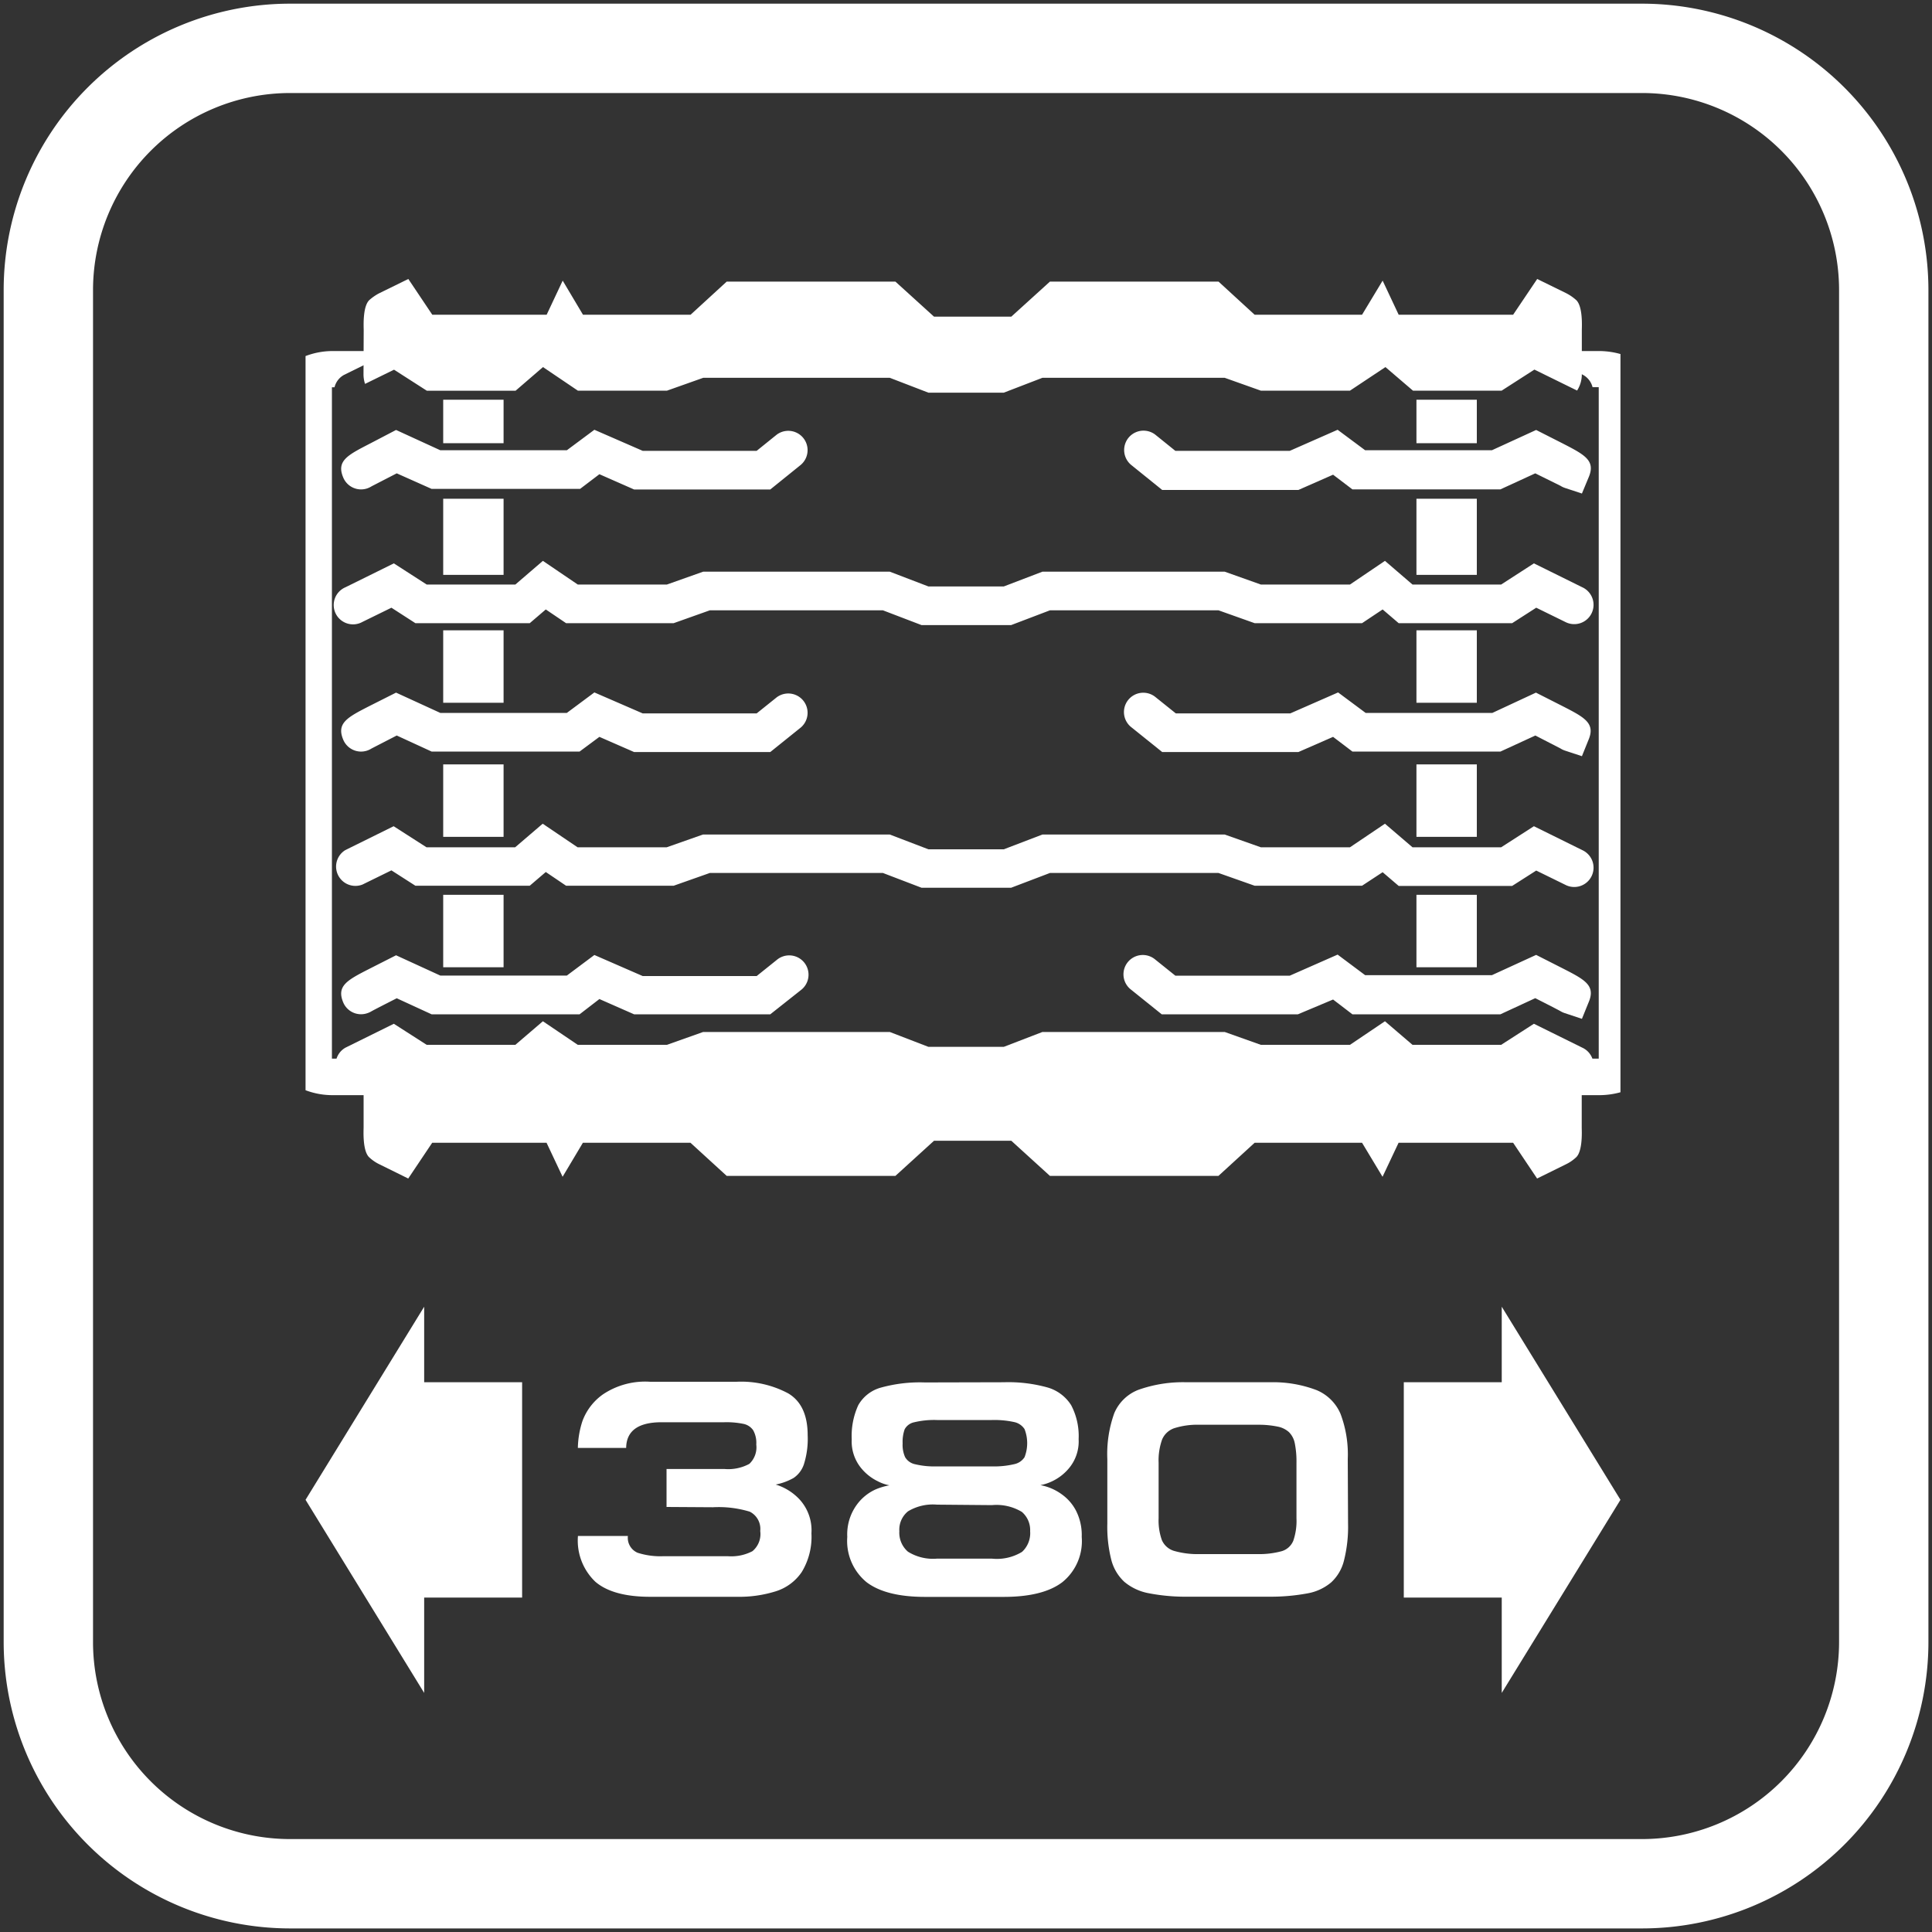
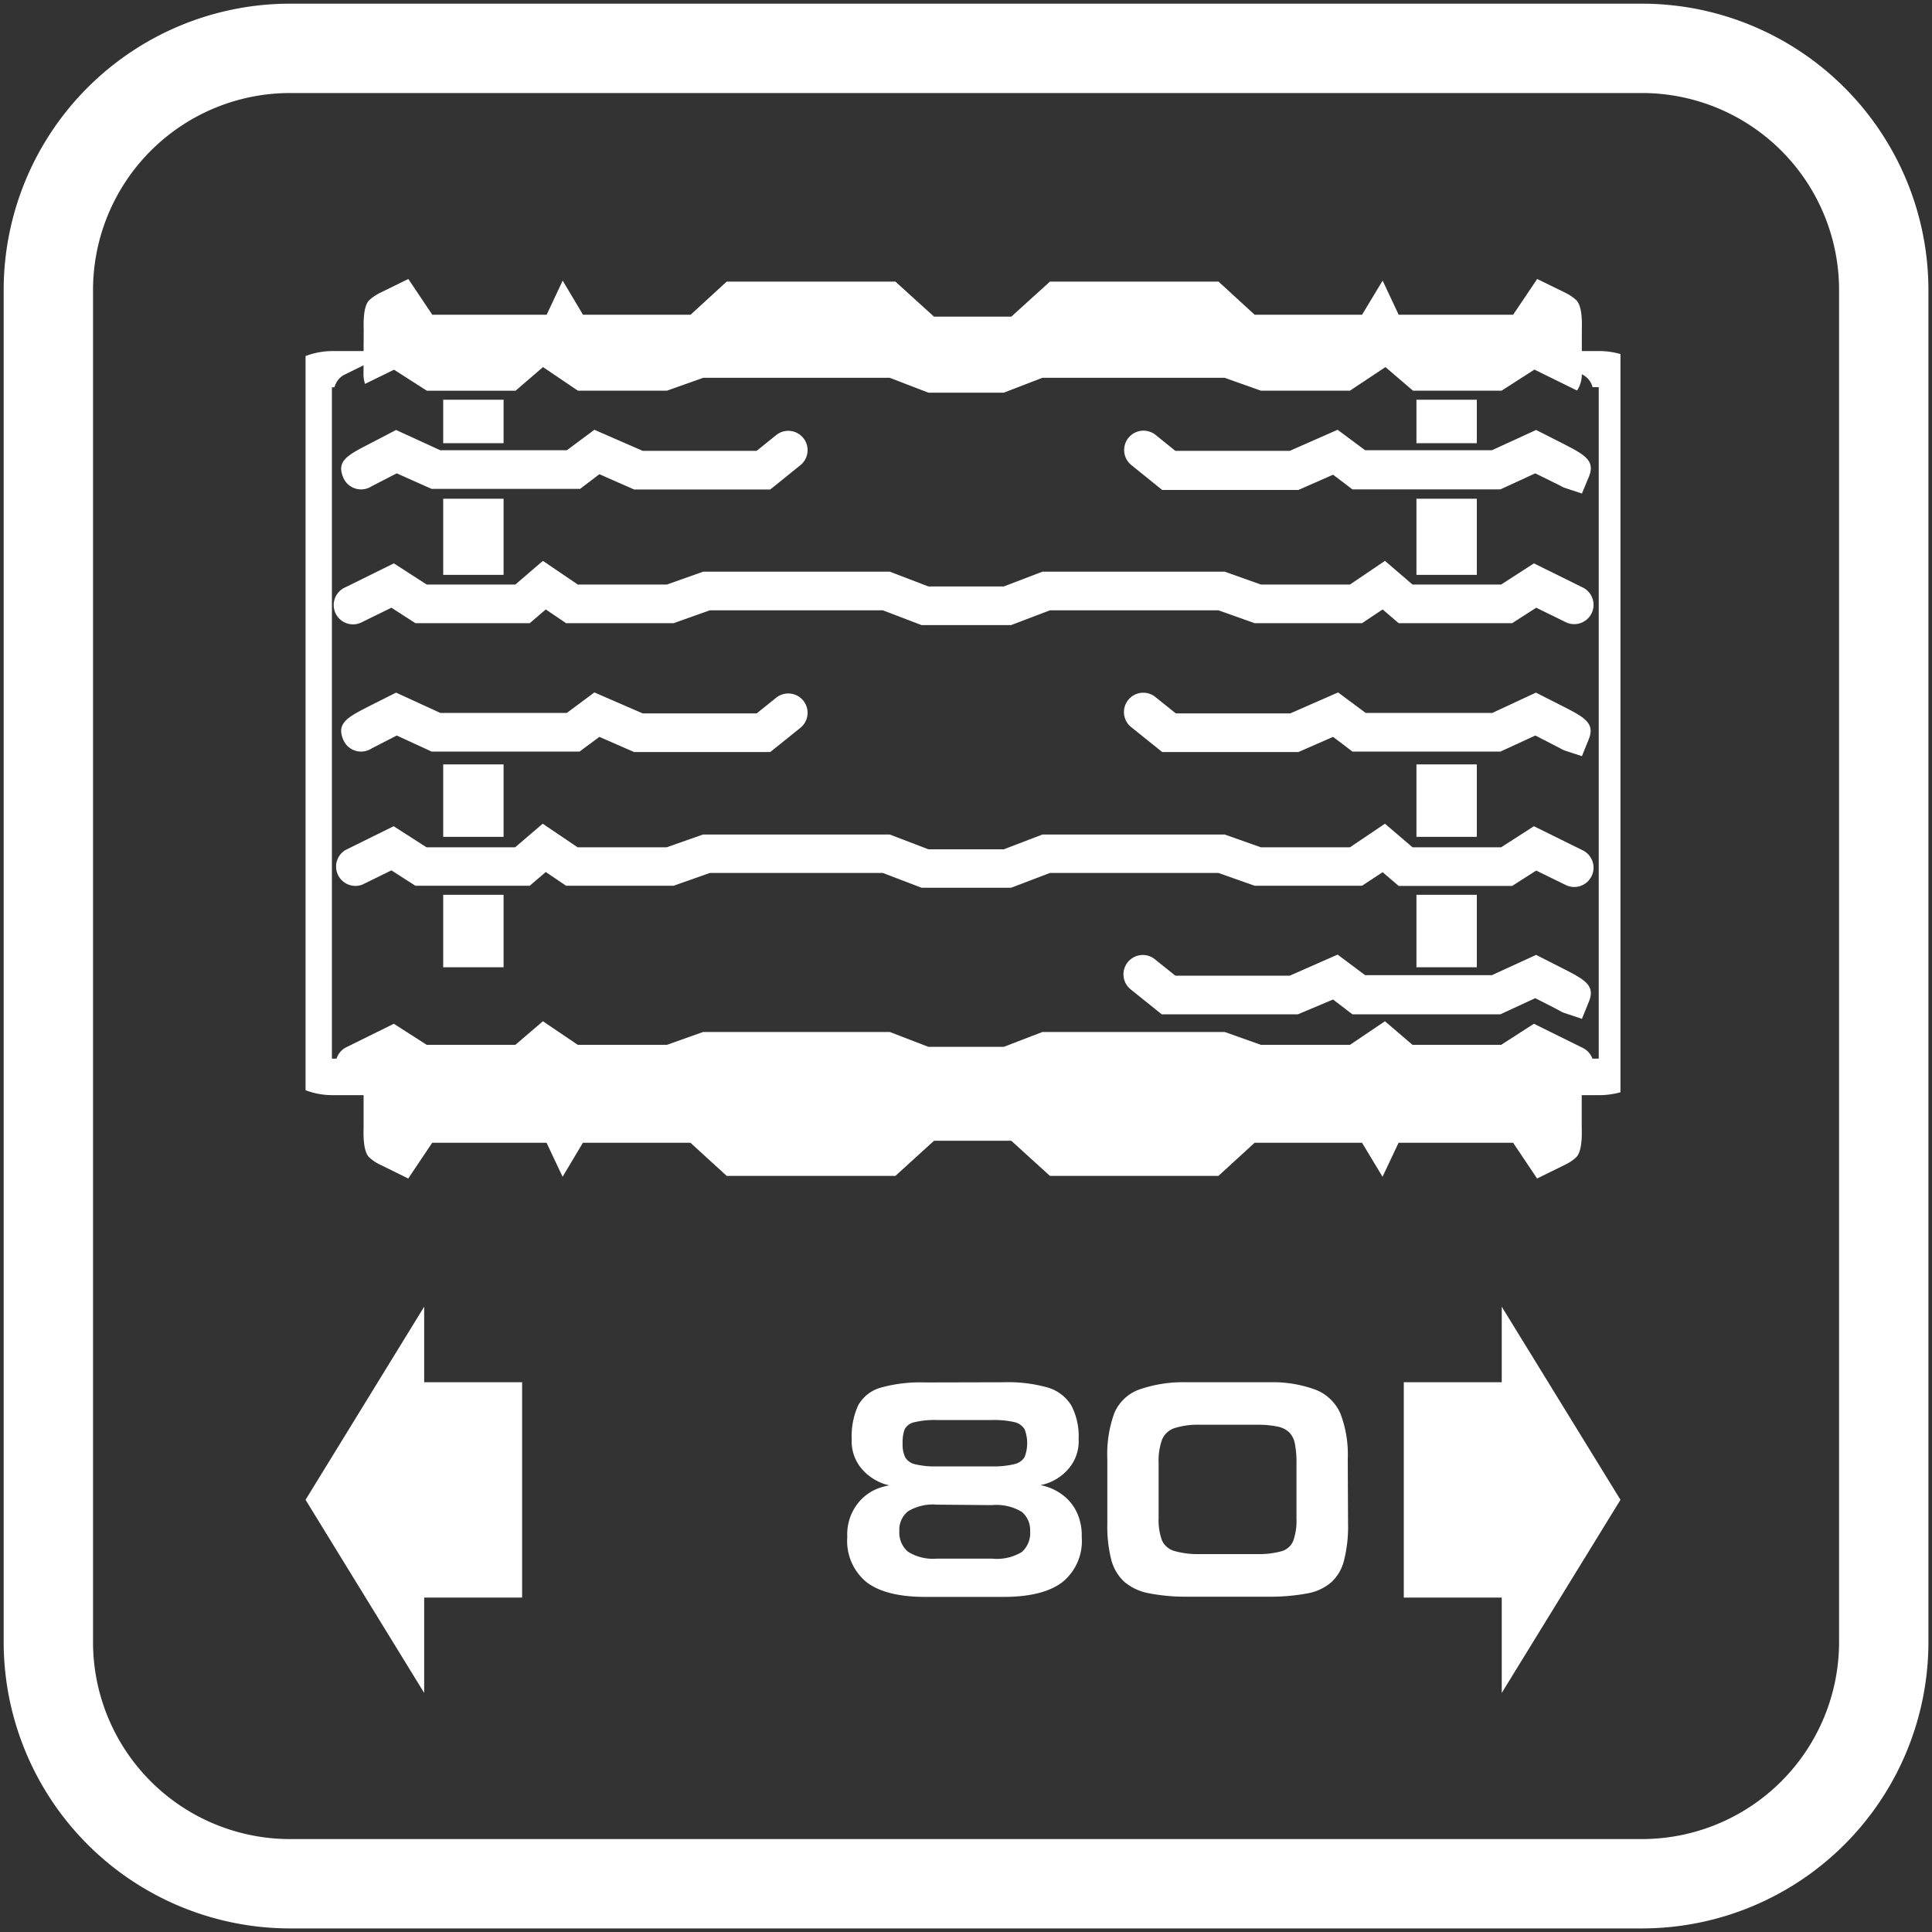
<svg xmlns="http://www.w3.org/2000/svg" viewBox="0 0 200 200">
  <rect x="0" y="0" width="200" height="200" fill="#333333" stroke="none" />
  <defs>
    <style>.a,.b{fill:#fff;}.b{fill-rule:evenodd;}</style>
  </defs>
  <title>1</title>
  <path class="a" d="M30,199.63A29.67,29.67,0,0,1,.38,170V30A29.66,29.66,0,0,1,30,.38H170A29.67,29.67,0,0,1,199.63,30V170A29.66,29.66,0,0,1,170,199.63Zm0-190A20.41,20.41,0,0,0,9.63,30V170A20.4,20.4,0,0,0,30,190.38H170A20.41,20.41,0,0,0,190.38,170V30A20.4,20.4,0,0,0,170,9.63Z" />
  <path class="a" d="M163.76,51.09,162,50.51a2.17,2.17,0,0,1-.46-.22L158.93,49l-3.61,1.66H140l-2-1.52-3.59,1.58h-14.1l-3.16-2.55A2,2,0,1,1,119.6,45l2.07,1.67h11.85l4.95-2.18,2.85,2.12h13.12l4.58-2.1,2.7,1.37c2.31,1.19,3.47,1.78,2.75,3.5Z" />
  <path class="a" d="M79.74,50.67H65.64l-3.59-1.58-2,1.52H44.68L41.07,49l-2.6,1.34a2.17,2.17,0,0,1-.46.22,2,2,0,0,1-2.48-1.13c-.72-1.72.44-2.31,2.75-3.5L41,44.51l4.58,2.1H58.68l2.85-2.12,5,2.18H78.33L80.4,45a2,2,0,0,1,2.5,3.12Z" />
  <path class="a" d="M163.76,78.28,162,77.7a2.17,2.17,0,0,1-.46-.22l-2.6-1.34-3.61,1.66H140l-2-1.52-3.59,1.57h-14.1l-3.16-2.54a2,2,0,1,1,2.5-3.12l2.07,1.66h11.85l4.95-2.17,2.85,2.12h13.12L159,71.7l2.7,1.37c2.31,1.18,3.47,1.78,2.75,3.5Z" />
  <path class="a" d="M79.74,77.85H65.64l-3.59-1.57L60,77.8H44.68l-3.61-1.66-2.6,1.34a2.17,2.17,0,0,1-.46.22,2,2,0,0,1-2.48-1.13c-.72-1.72.44-2.32,2.75-3.5L41,71.7l4.58,2.1H58.68l2.85-2.12,5,2.17H78.33l2.07-1.66a2,2,0,0,1,2.5,3.12Z" />
  <path class="a" d="M163.76,105.47l-1.77-.59a2.15,2.15,0,0,1-.46-.21c-.32-.18-1.42-.74-2.6-1.34L155.32,105H140l-2-1.53L134.36,105h-14.1l-3.16-2.54a2,2,0,1,1,2.5-3.12l2.07,1.66h11.85l4.95-2.18,2.85,2.13h13.12l4.58-2.1,2.7,1.37c2.31,1.18,3.47,1.77,2.75,3.5Z" />
-   <path class="a" d="M79.74,105H65.64l-3.59-1.58L60,105H44.68l-3.61-1.66c-1.18.6-2.28,1.16-2.6,1.34a2.15,2.15,0,0,1-.46.21,2,2,0,0,1-2.48-1.12c-.72-1.73.44-2.32,2.75-3.5L41,98.89l4.58,2.1H58.68l2.85-2.13,5,2.18H78.33l2.07-1.66a2,2,0,1,1,2.5,3.12Z" />
  <path class="a" d="M104.67,91.9H95.4l-4-1.53H73.48l-3.74,1.32H58.6l-2.1-1.42-1.66,1.42H43L40.52,90.1l-3,1.47A2,2,0,0,1,35.75,88l5-2.47,3.4,2.18h9.18l2.85-2.44,3.61,2.44h9.23l3.75-1.32H92.11l4,1.53h7.8l4-1.53h18.87l3.74,1.32h9.23l3.62-2.44,2.85,2.44h9.18l3.39-2.18,5,2.47a2,2,0,1,1-1.76,3.59l-3-1.47-2.49,1.59H144.79l-1.66-1.42L141,91.69H129.88l-3.74-1.32H108.69Z" />
  <path class="a" d="M104.67,112.37H95.4l-4-1.54H73.48l-3.74,1.33H58.6l-2.1-1.42-1.66,1.42H43l-2.48-1.6-3,1.48a2,2,0,0,1-1.75-3.59l5-2.47,3.4,2.18h9.18l2.85-2.44,3.61,2.44h9.23l3.75-1.33H92.11l4,1.54h7.8l4-1.54h18.87l3.74,1.33h9.23l3.62-2.44,2.85,2.44h9.18l3.39-2.18,5,2.47a2,2,0,1,1-1.76,3.59l-3-1.48-2.49,1.6H144.79l-1.66-1.42-2.1,1.42H129.88l-3.74-1.33H108.69Z" />
  <path class="a" d="M104.67,64.71H95.4l-4-1.53H73.48l-3.74,1.33H58.6l-2.1-1.42-1.66,1.42H43l-2.48-1.6-3,1.47a2,2,0,1,1-1.75-3.59l5-2.47,3.4,2.19h9.18l2.85-2.45,3.61,2.45h9.23l3.75-1.33H92.11l4,1.53h7.8l4-1.53h18.87l3.74,1.33h9.23l3.62-2.45,2.85,2.45h9.18l3.39-2.19,5,2.47a2,2,0,1,1-1.76,3.59l-3-1.47-2.49,1.6H144.79l-1.66-1.42L141,64.51H129.88l-3.74-1.33H108.69Z" />
  <polygon class="a" points="40.8 36.34 44.18 38.52 53.36 38.52 55.89 36.34 40.8 36.34" />
  <polygon class="a" points="72.8 37.19 92.11 37.19 96.13 38.72 103.93 38.72 107.96 37.19 126.83 37.19 130.57 38.52 139.8 38.52 143.02 36.34 56.61 36.34 59.82 38.52 69.05 38.52 72.8 37.19" />
  <polygon class="a" points="143.73 36.34 146.27 38.52 155.45 38.52 158.82 36.34 143.73 36.34" />
  <path class="a" d="M165.57,36.34h-6.71l5,2.46a2,2,0,0,1,1,1.28h.64l0,69.51-131.14,0V40.09h.27a2,2,0,0,1,1-1.29l5-2.46H34.43a7.87,7.87,0,0,0-2.8.52v76a7.86,7.86,0,0,0,2.8.51H165.57a8.2,8.2,0,0,0,2.18-.3V36.65A8.2,8.2,0,0,0,165.57,36.34Z" />
  <path class="a" d="M163.12,119.84a4.17,4.17,0,0,1-1,.68l-3,1.48-2.48-3.7H144.78l-1.66,3.52L141,118.3H129.88l-3.75,3.43H108.69l-4-3.64h-8l-4,3.64H75.23l-3.75-3.43H60.34l-2.1,3.52-1.66-3.52H44.74L42.26,122l-3-1.48a4.17,4.17,0,0,1-1-.68c-.75-.62-.62-2.82-.62-3.12v-4.58A3.16,3.16,0,0,1,40.78,109h119.8a3.17,3.17,0,0,1,3.16,3.17v4.58C163.74,117,163.87,119.22,163.12,119.84Z" />
  <path class="a" d="M37.63,38.74a3.13,3.13,0,0,0,.16,1l3-1.47,3.4,2.18h9.18L56.21,38l3.61,2.44h9.23l3.75-1.33H92.11l4,1.54h7.8l4-1.54h18.87l3.74,1.33h9.23L143.42,38l2.85,2.44h9.18l3.39-2.18,4.42,2.17a3.11,3.11,0,0,0,.49-1.67V34.16c0-.31.13-2.5-.62-3.13a4.84,4.84,0,0,0-1-.68l-3-1.47-2.49,3.7H144.79l-1.66-3.53L141,32.58H129.88l-3.74-3.43H108.69l-4,3.63h-8l-4-3.63H75.23l-3.74,3.43H60.35l-2.1-3.53-1.66,3.53H44.75l-2.48-3.7-3,1.47a5.07,5.07,0,0,0-1,.68c-.75.63-.62,2.82-.62,3.13Z" />
  <polygon class="b" points="43.91 165.38 43.91 175.25 31.63 155.26 43.91 135.27 43.91 143.09 54.05 143.09 54.05 165.38 43.91 165.38" />
  <polygon class="b" points="155.46 165.38 155.46 175.25 167.75 155.26 155.46 135.27 155.46 143.09 145.32 143.09 145.32 165.38 155.46 165.38" />
-   <path class="a" d="M69,156v-3.93h6a4.6,4.6,0,0,0,2.57-.53,2.35,2.35,0,0,0,.72-2,2.69,2.69,0,0,0-.32-1.48,1.62,1.62,0,0,0-1-.66,8.81,8.81,0,0,0-2-.17H68.49c-2.42,0-3.65.89-3.67,2.66h-5a9.51,9.51,0,0,1,.47-2.77,5.85,5.85,0,0,1,2.15-2.79,7.85,7.85,0,0,1,4.87-1.29h8.92a10.33,10.33,0,0,1,5.38,1.21q2,1.2,2,4.33a8.7,8.7,0,0,1-.39,3A2.75,2.75,0,0,1,82.15,153a6.14,6.14,0,0,1-1.85.68,5.62,5.62,0,0,1,2.46,1.53A4.73,4.73,0,0,1,84,158.73a7,7,0,0,1-1,4,5.07,5.07,0,0,1-2.69,2,12.65,12.65,0,0,1-4,.57h-9q-3.85,0-5.67-1.55A5.88,5.88,0,0,1,59.83,159H65a1.68,1.68,0,0,0,1,1.74,7.73,7.73,0,0,0,2.63.36h6.74a4.74,4.74,0,0,0,2.52-.52,2.3,2.3,0,0,0,.81-2.09,2,2,0,0,0-1.08-2,11.05,11.05,0,0,0-3.82-.46Z" />
  <path class="a" d="M103.93,143.09a15.14,15.14,0,0,1,4.51.54,4.29,4.29,0,0,1,2.45,1.84,6.87,6.87,0,0,1,.77,3.51,4.33,4.33,0,0,1-.88,2.86,5.07,5.07,0,0,1-1.84,1.49,4.76,4.76,0,0,1-1.24.41,5.43,5.43,0,0,1,2.28,1,4.77,4.77,0,0,1,1.4,1.63,5.57,5.57,0,0,1,.6,2.73,5.46,5.46,0,0,1-2,4.68q-2,1.53-6.1,1.53H95.77q-4.06,0-6.06-1.52a5.52,5.52,0,0,1-2-4.69,5.2,5.2,0,0,1,1-3.35,4.9,4.9,0,0,1,1.92-1.56,6.66,6.66,0,0,1,1.44-.43,4.42,4.42,0,0,1-1.22-.43,5.08,5.08,0,0,1-1.82-1.5,4.36,4.36,0,0,1-.86-2.83,7.65,7.65,0,0,1,.68-3.54,3.87,3.87,0,0,1,2.32-1.81,15.16,15.16,0,0,1,4.58-.54ZM97,155.76h0a5,5,0,0,0-3,.69,2.44,2.44,0,0,0-.9,2.06,2.59,2.59,0,0,0,.89,2.12,4.89,4.89,0,0,0,3,.72h5.69a5,5,0,0,0,3.12-.7,2.63,2.63,0,0,0,.84-2.14,2.47,2.47,0,0,0-.86-2,5.1,5.1,0,0,0-3.1-.7ZM97,147a8.84,8.84,0,0,0-2.35.23,1.45,1.45,0,0,0-1,.73,3.89,3.89,0,0,0-.21,1.46,3.09,3.09,0,0,0,.26,1.43,1.56,1.56,0,0,0,1,.72,8.51,8.51,0,0,0,2.27.23h5.69a9,9,0,0,0,2.33-.23,1.68,1.68,0,0,0,1.07-.72,4,4,0,0,0,0-2.91,1.7,1.7,0,0,0-1.08-.73,9.62,9.62,0,0,0-2.31-.21Z" />
  <path class="a" d="M139.55,157.71a14.24,14.24,0,0,1-.42,3.83,4.55,4.55,0,0,1-1.33,2.27,5.2,5.2,0,0,1-2.42,1.13,20.7,20.7,0,0,1-3.86.35h-8.66a19.89,19.89,0,0,1-4-.37,5.47,5.47,0,0,1-2.47-1.17,4.7,4.7,0,0,1-1.35-2.28,13.93,13.93,0,0,1-.41-3.76v-6.66a12.49,12.49,0,0,1,.72-4.76,4.45,4.45,0,0,1,2.48-2.41,13.8,13.8,0,0,1,5-.79h8.66a12.66,12.66,0,0,1,4.79.81,4.62,4.62,0,0,1,2.49,2.46,11.89,11.89,0,0,1,.75,4.69Zm-19.61-6.28v5.74a6,6,0,0,0,.34,2.27,2,2,0,0,0,1.23,1.1,8.81,8.81,0,0,0,2.63.34h6.07a8.83,8.83,0,0,0,2.5-.31,1.86,1.86,0,0,0,1.17-1.07,6.29,6.29,0,0,0,.33-2.33l0-5.74a9.48,9.48,0,0,0-.17-2,2.25,2.25,0,0,0-.6-1.17,2.42,2.42,0,0,0-1.19-.58,9.66,9.66,0,0,0-2-.19h-6.07a7.92,7.92,0,0,0-2.63.36,2.1,2.1,0,0,0-1.25,1.17A6.43,6.43,0,0,0,119.94,151.43Z" />
  <rect class="a" x="45.88" y="41.38" width="6.25" height="4.5" />
  <rect class="a" x="45.88" y="51.63" width="6.25" height="7.88" />
-   <rect class="a" x="45.88" y="65.25" width="6.25" height="7.5" />
  <rect class="a" x="45.88" y="79.13" width="6.25" height="7.5" />
  <rect class="a" x="45.88" y="92.63" width="6.25" height="7.5" />
  <rect class="a" x="146.63" y="41.38" width="6.25" height="4.5" />
  <rect class="a" x="146.63" y="51.63" width="6.25" height="7.88" />
-   <rect class="a" x="146.63" y="65.25" width="6.25" height="7.5" />
  <rect class="a" x="146.63" y="79.13" width="6.25" height="7.5" />
  <rect class="a" x="146.63" y="92.63" width="6.25" height="7.5" />
</svg>